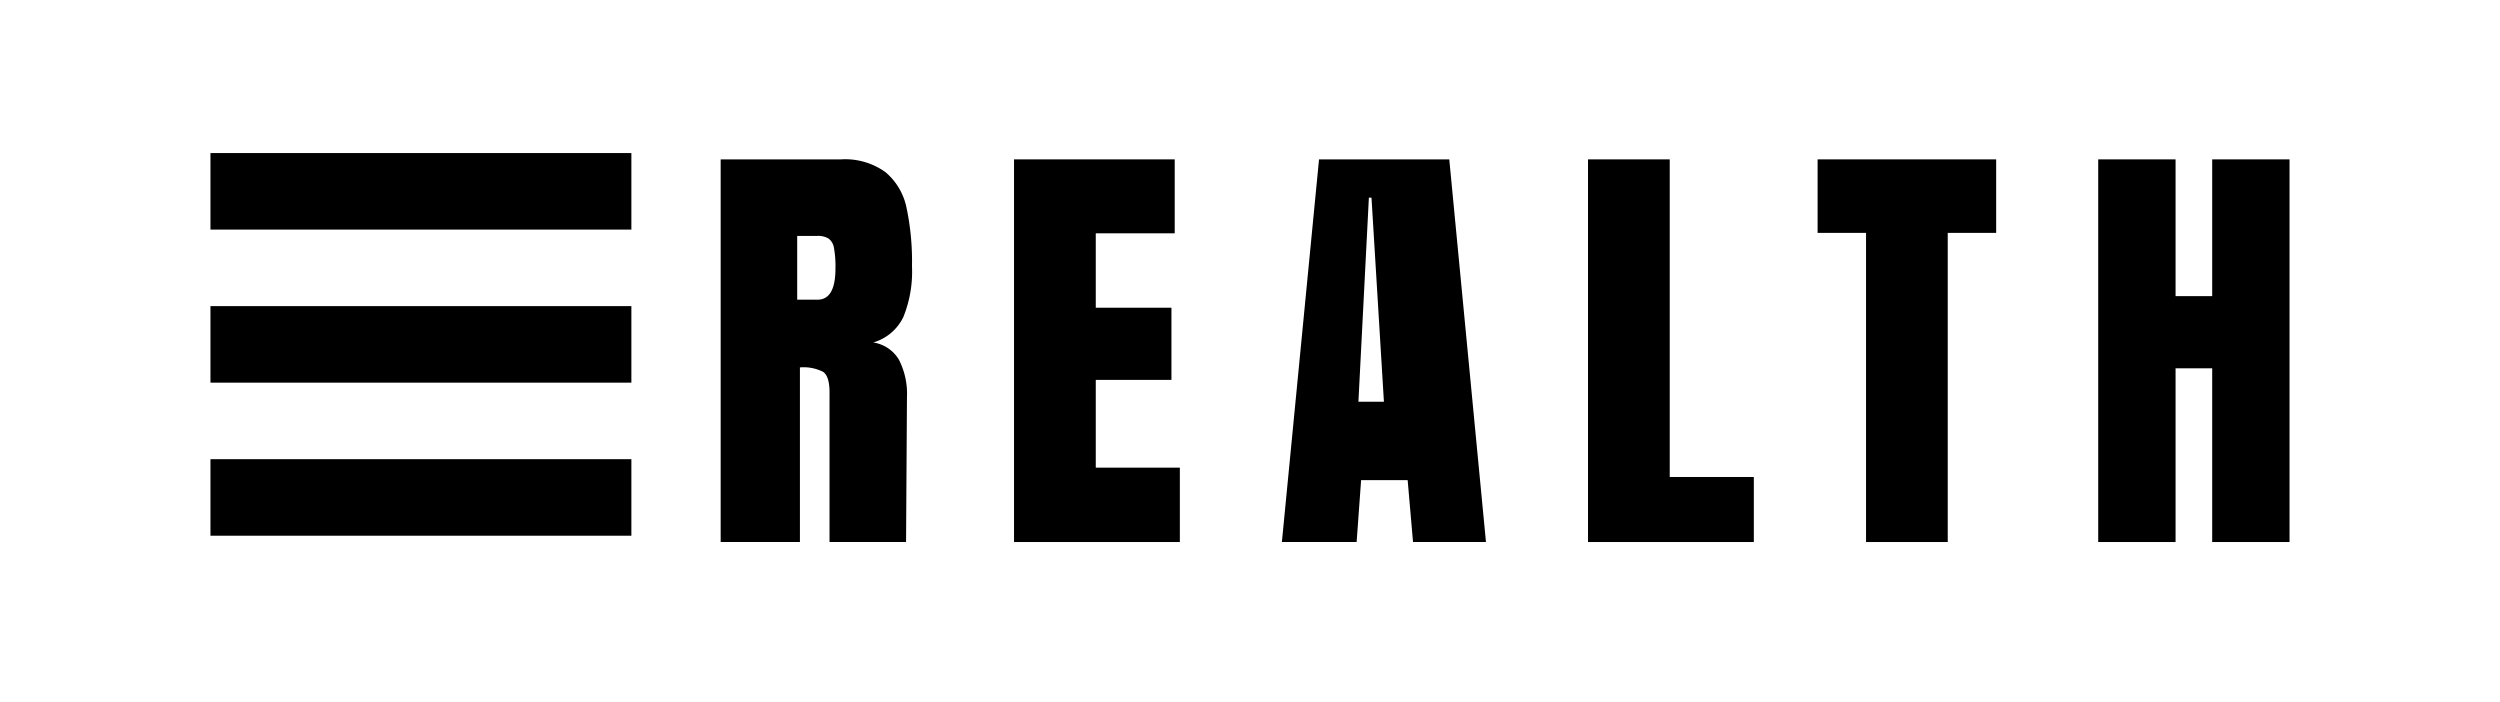
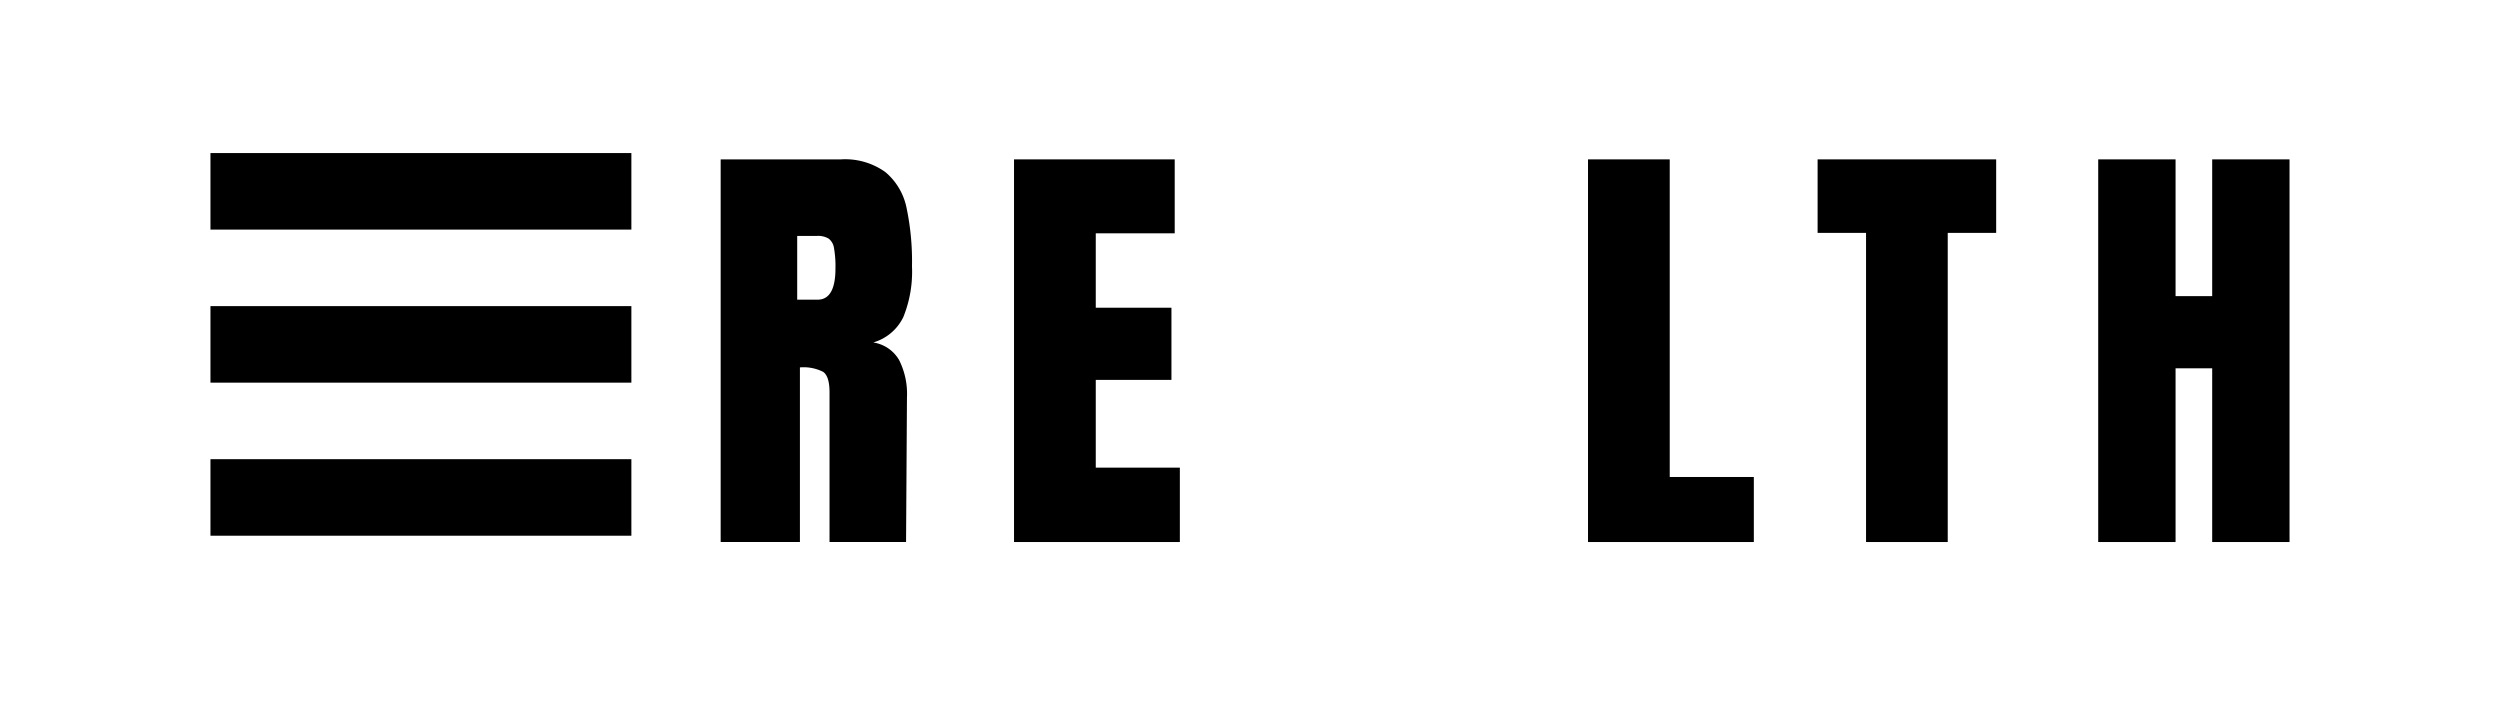
<svg xmlns="http://www.w3.org/2000/svg" id="b5d2dc20-8b34-475b-b718-bf784a5aee9c" data-name="ae0aeec8-9acc-4b0d-aae7-e0f18e3fdb04" width="196" height="55" viewBox="0 0 196 55">
  <rect width="196" height="55" style="fill:#fff;fill-opacity:0" />
  <rect x="16.5" y="24" width="33" height="6" />
  <rect x="16.5" y="36" width="33" height="6" />
  <rect x="16.5" y="12" width="33" height="6" />
  <polygon points="142.5 18.258 146.298 18.258 146.298 42.495 152.702 42.495 152.702 18.258 156.5 18.258 156.5 12.495 142.5 12.495 142.5 18.258" />
  <polygon points="173.436 12.495 173.436 23.217 170.564 23.217 170.564 12.495 164.5 12.495 164.5 42.495 170.564 42.495 170.564 28.875 173.436 28.875 173.436 42.495 179.5 42.495 179.5 12.495 173.436 12.495" />
  <path d="M70.821,24.858A9.488,9.488,0,0,0,71.5,20.877a20.332,20.332,0,0,0-.429-4.593A4.926,4.926,0,0,0,69.411,13.49a5.409,5.409,0,0,0-3.482-.995H56.5v30h6.214V28.805a3.385,3.385,0,0,1,1.821.349q.5.349.5,1.607V42.495h6l.071-11.35a5.867,5.867,0,0,0-.625-2.934,2.839,2.839,0,0,0-2.018-1.362A3.787,3.787,0,0,0,70.821,24.858Zm-6.724-1.363H62.5v-5h1.558a1.634,1.634,0,0,1,.896.204,1.121,1.121,0,0,1,.429.739A8.107,8.107,0,0,1,65.5,21.042Q65.5,23.495,64.097,23.495Z" />
  <polygon points="85.908 29.783 91.841 29.783 91.841 24.125 85.908 24.125 85.908 18.292 92.097 18.292 92.097 12.495 79.5 12.495 79.5 42.495 92.5 42.495 92.5 36.663 85.908 36.663 85.908 29.783" />
-   <path d="M103.412,12.495l-2.912,30h5.86l.351-4.854H110.36l.421,4.854H116.5l-2.877-30Zm3.088,19,.82-16h.205l.974,16Z" />
  <polygon points="130.907 12.495 124.5 12.495 124.5 42.495 137.5 42.495 137.5 37.396 130.907 37.396 130.907 12.495" />
</svg>